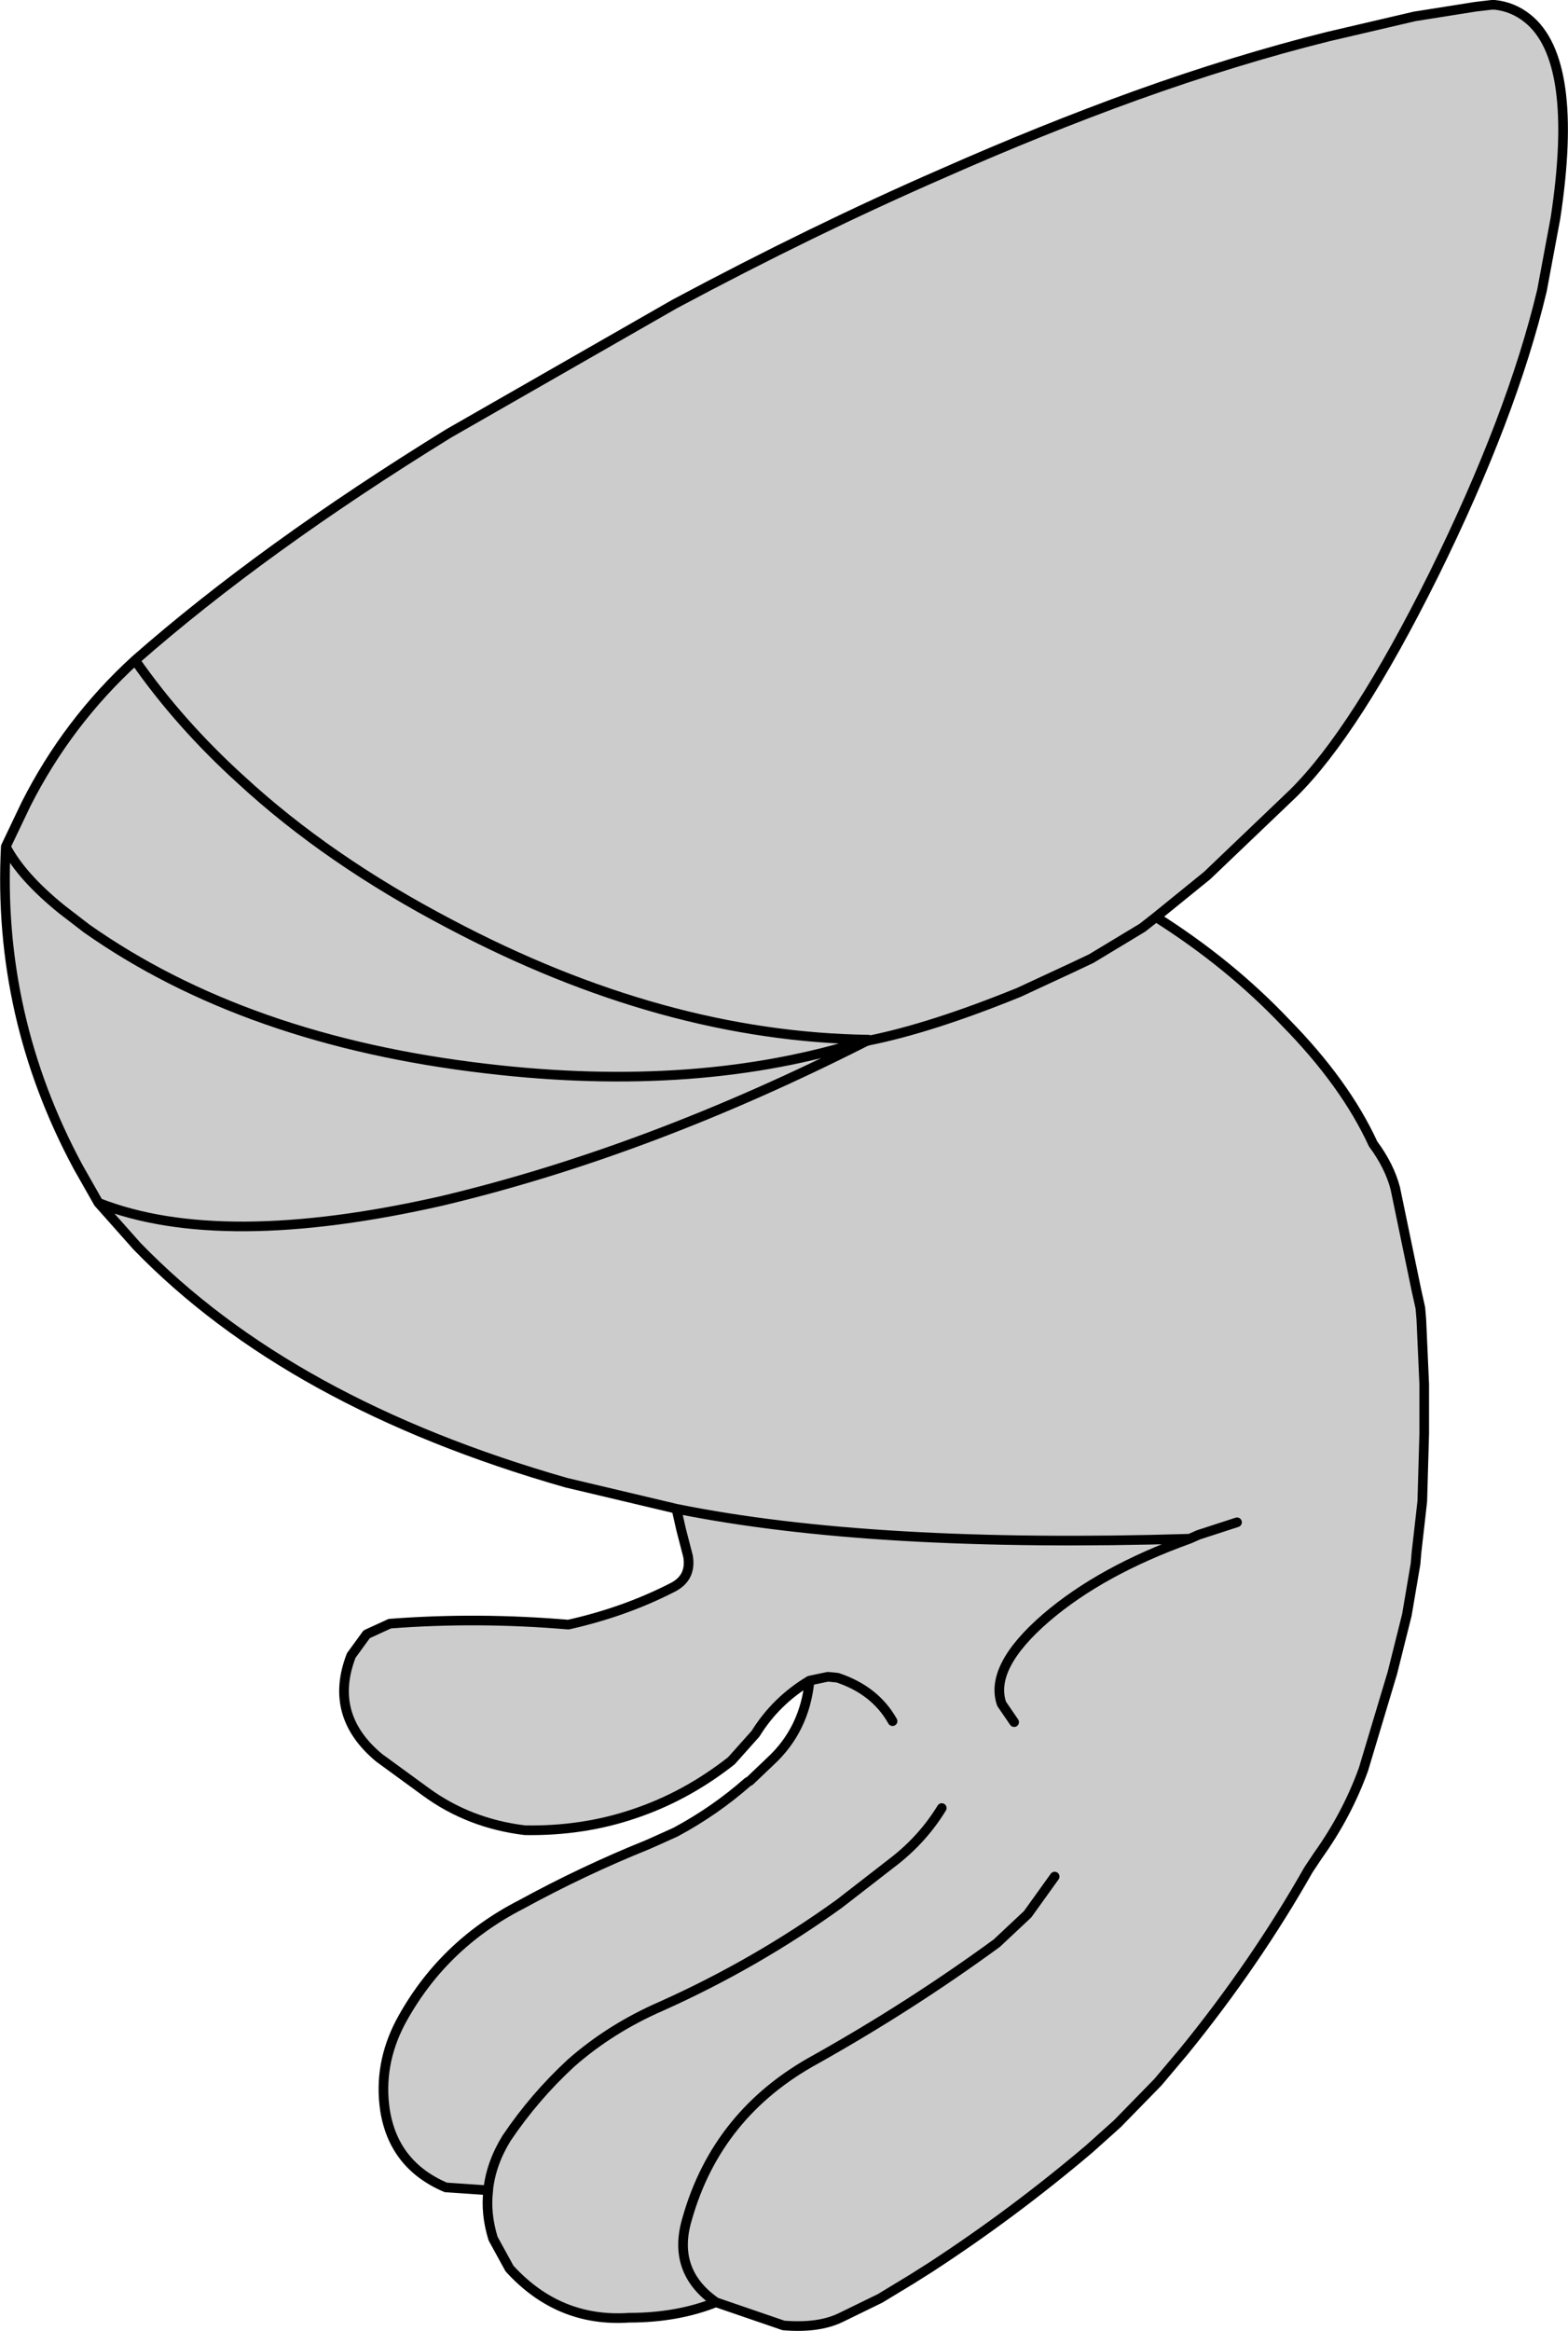
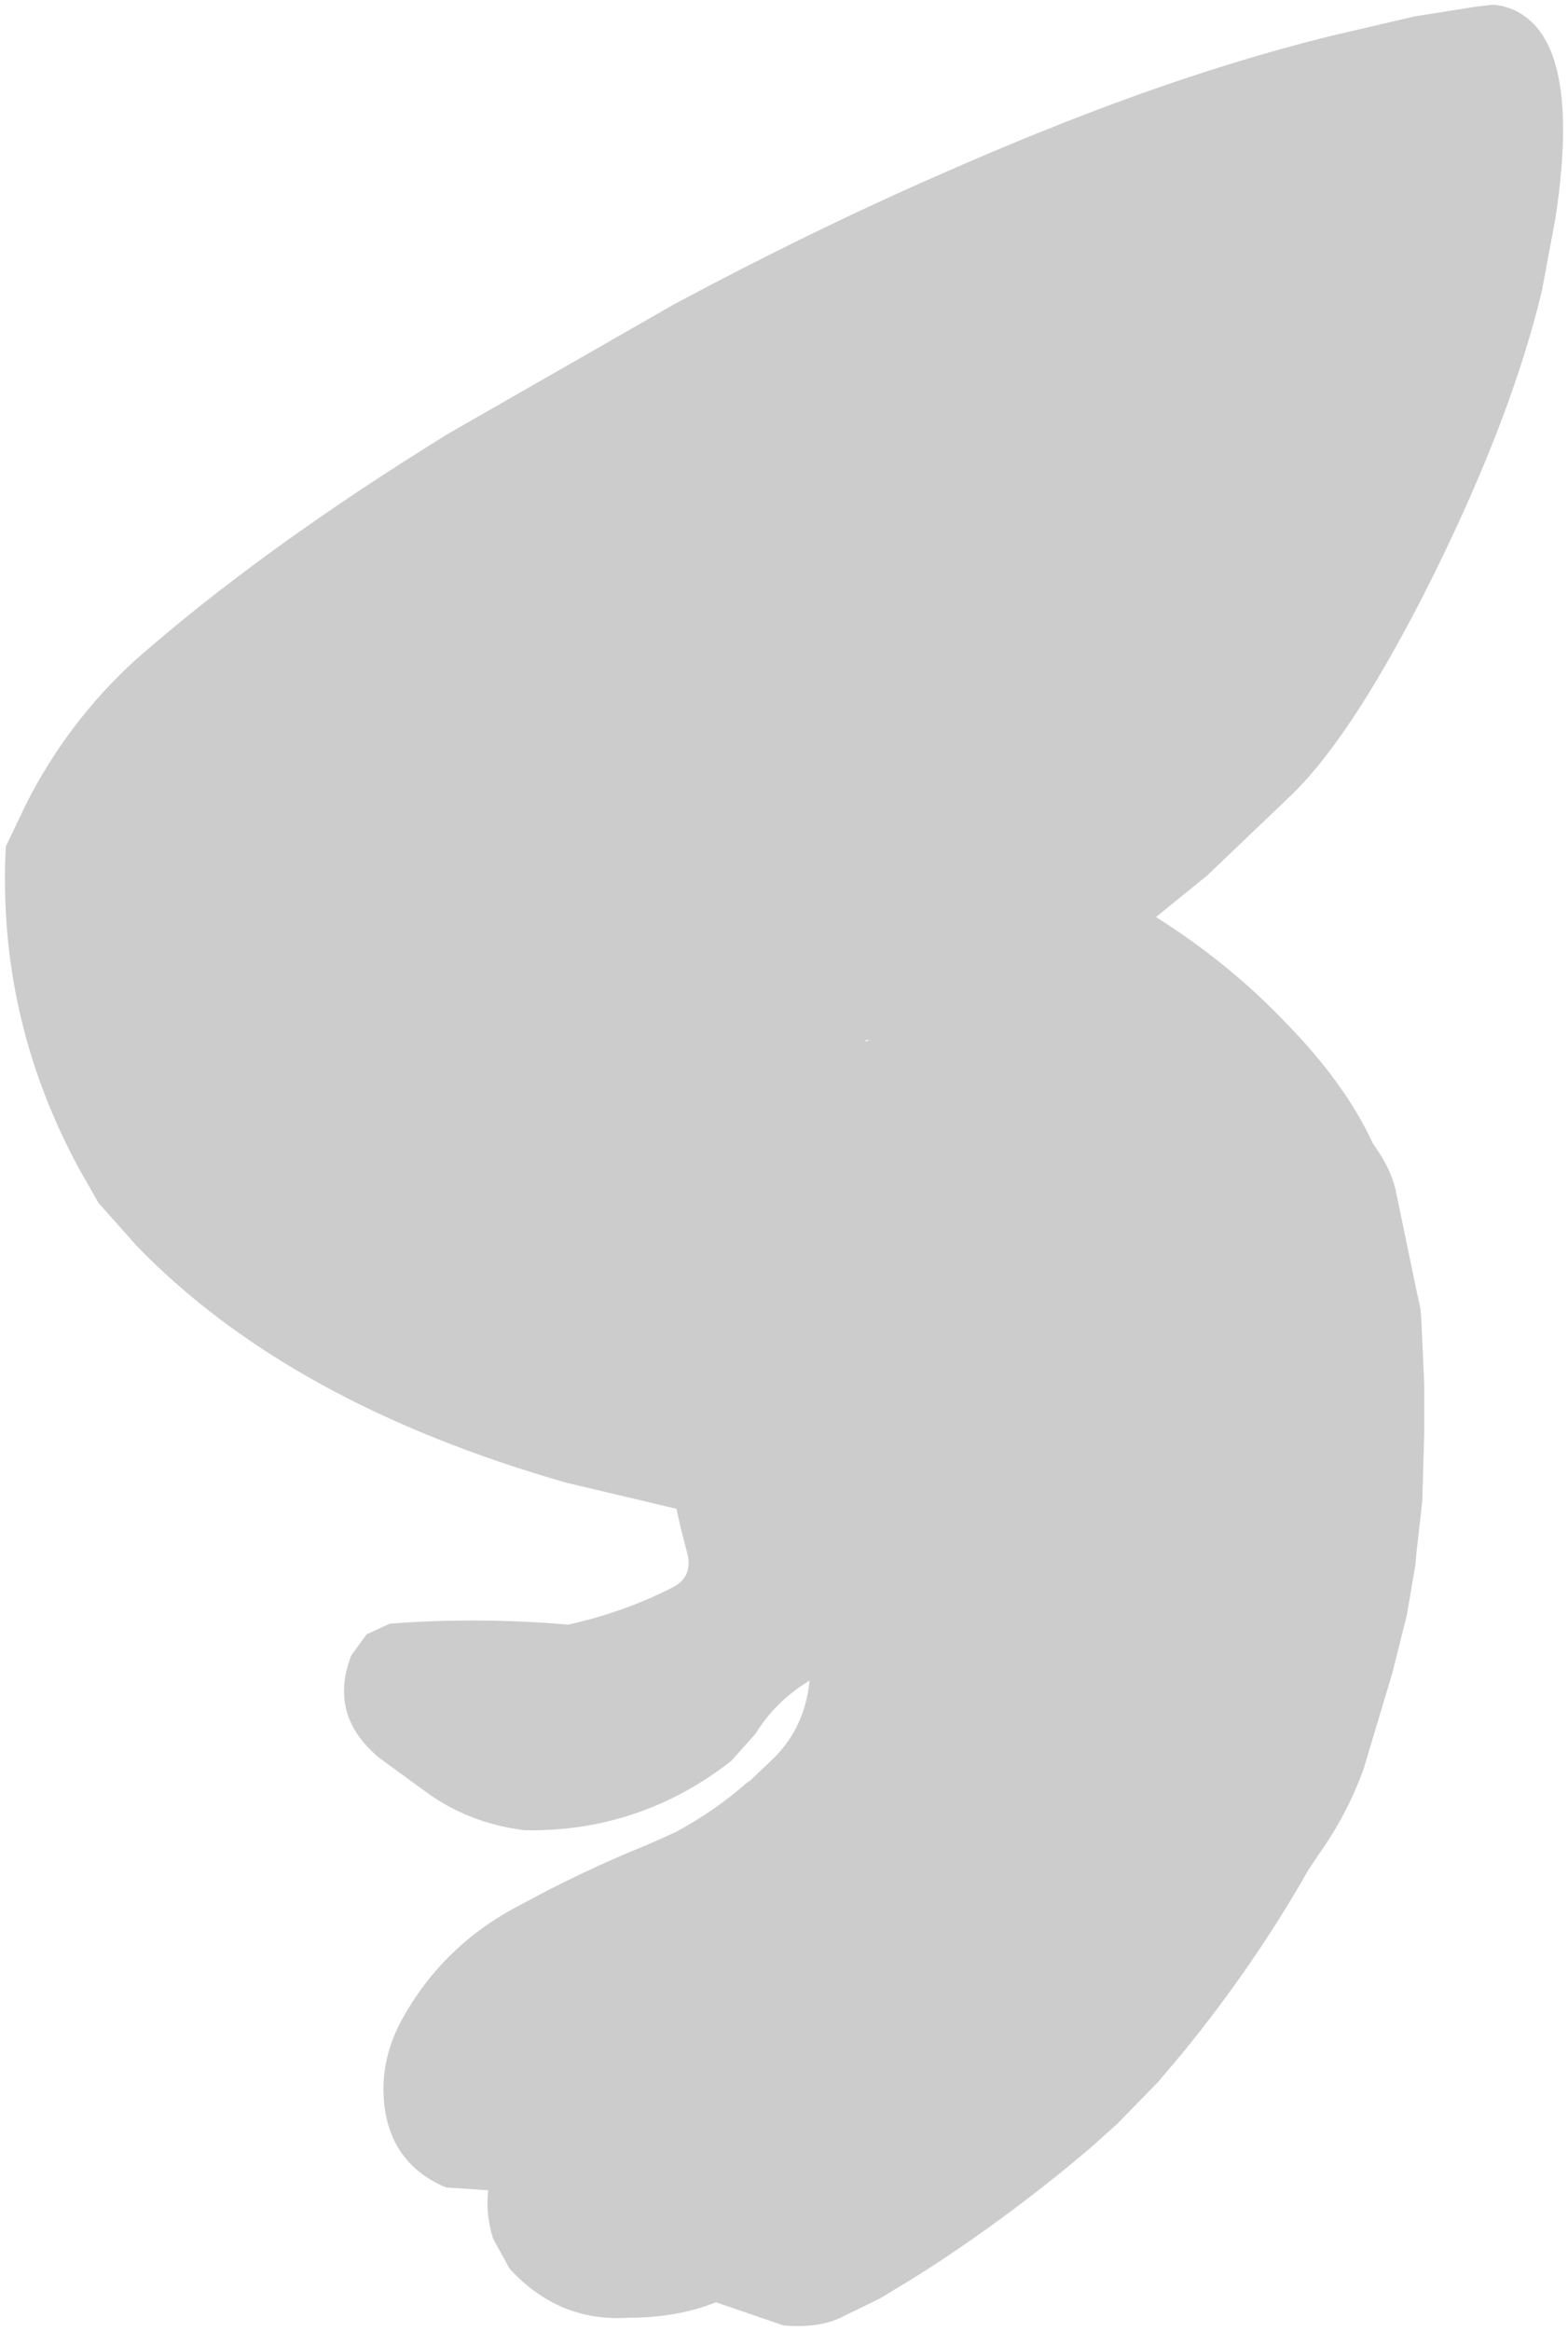
<svg xmlns="http://www.w3.org/2000/svg" height="120.75px" width="81.25px">
  <g transform="matrix(1.0, 0.0, 0.0, 1.0, 53.0, 55.25)">
    <path d="M26.15 -54.3 Q28.85 -52.15 27.6 -43.95 L26.9 -40.2 Q25.35 -33.7 21.3 -25.5 17.25 -17.35 14.0 -14.15 L9.55 -9.9 6.9 -7.75 Q10.7 -5.35 13.6 -2.3 16.7 0.85 18.15 4.0 19.0 5.15 19.3 6.3 L19.85 8.95 20.4 11.6 20.6 12.5 20.65 13.1 20.8 16.45 20.8 17.5 20.8 18.2 20.8 19.0 20.7 22.5 20.6 23.4 20.4 25.15 20.35 25.75 19.9 28.4 19.15 31.4 17.65 36.4 Q16.8 38.75 15.3 40.85 L14.8 41.6 Q12.05 46.45 8.35 51.0 L7.0 52.6 4.9 54.75 3.45 56.05 Q-0.5 59.4 -4.8 62.2 L-5.75 62.8 -7.4 63.8 -9.45 64.8 Q-10.6 65.35 -12.4 65.2 L-15.9 64.0 Q-17.9 64.8 -20.4 64.8 -24.05 65.05 -26.6 62.25 L-27.45 60.7 Q-27.85 59.4 -27.7 58.2 L-29.9 58.05 Q-32.6 56.9 -33.05 54.05 -33.4 51.7 -32.25 49.5 -30.1 45.5 -26.0 43.4 -22.8 41.65 -19.45 40.3 L-19.0 40.1 -18.0 39.65 Q-15.95 38.55 -14.25 37.05 L-14.15 37.0 -13.1 36.0 Q-11.3 34.35 -11.05 31.8 -12.8 32.85 -13.85 34.55 L-15.1 35.95 Q-17.45 37.8 -20.15 38.7 -22.8 39.6 -25.8 39.55 -28.7 39.2 -30.95 37.55 L-33.35 35.8 Q-36.0 33.6 -34.8 30.5 L-34.0 29.4 -32.8 28.85 Q-28.25 28.5 -23.55 28.9 -20.65 28.25 -18.2 27.0 -17.15 26.5 -17.35 25.35 L-17.7 24.0 -17.95 22.9 -23.65 21.55 Q-38.0 17.45 -45.9 9.3 L-47.9 7.05 -48.95 5.2 Q-53.15 -2.6 -52.7 -11.4 L-51.65 -13.6 Q-49.5 -17.85 -46.0 -21.05 -39.4 -26.85 -29.75 -32.8 L-18.05 -39.5 Q-10.85 -43.35 -4.2 -46.25 1.0 -48.55 5.85 -50.3 11.0 -52.15 15.8 -53.35 L20.3 -54.4 23.45 -54.9 24.3 -55.0 24.45 -55.0 Q25.4 -54.9 26.15 -54.3 M-8.0 -1.35 Q-4.75 -2.0 -0.2 -3.85 L2.6 -5.15 3.55 -5.6 6.2 -7.2 6.9 -7.75 6.2 -7.2 3.55 -5.6 2.6 -5.15 -0.2 -3.85 Q-4.75 -2.0 -8.0 -1.35 L-8.0 -1.4 Q-18.65 -1.55 -29.7 -7.4 -36.0 -10.7 -40.5 -14.85 -43.7 -17.75 -46.0 -21.05 -43.7 -17.75 -40.5 -14.85 -36.0 -10.7 -29.7 -7.4 -18.65 -1.55 -8.0 -1.4 L-8.15 -1.35 -8.15 -1.3 -8.0 -1.35 M-8.15 -1.35 Q-16.8 1.4 -27.8 0.1 -40.25 -1.35 -48.5 -7.15 L-49.8 -8.15 Q-51.9 -9.85 -52.7 -11.4 -51.9 -9.85 -49.8 -8.15 L-48.5 -7.15 Q-40.25 -1.35 -27.8 0.1 -16.8 1.4 -8.15 -1.35 M8.65 24.45 Q4.05 26.1 1.2 28.55 -1.75 31.1 -1.1 33.0 L-0.45 33.95 -1.1 33.0 Q-1.75 31.1 1.2 28.55 4.05 26.1 8.65 24.45 -7.8 24.95 -17.95 22.9 -7.8 24.95 8.65 24.45 L9.1 24.25 11.1 23.6 9.1 24.25 8.65 24.45 M1.65 41.95 L0.25 43.9 -1.35 45.4 Q-5.8 48.65 -10.7 51.4 -15.85 54.2 -17.4 59.7 -18.2 62.4 -15.9 64.0 -18.2 62.4 -17.4 59.7 -15.85 54.2 -10.7 51.4 -5.8 48.65 -1.35 45.4 L0.25 43.9 1.65 41.95 M-47.9 7.05 Q-41.55 9.55 -30.1 6.95 -19.4 4.4 -8.15 -1.3 -19.4 4.4 -30.1 6.95 -41.55 9.55 -47.9 7.05 M-27.7 58.2 L-27.7 58.15 Q-27.55 56.8 -26.75 55.5 -25.3 53.35 -23.4 51.6 -21.35 49.8 -18.7 48.65 -13.8 46.45 -9.5 43.35 L-6.6 41.1 Q-5.15 39.95 -4.2 38.4 -5.15 39.95 -6.6 41.1 L-9.5 43.35 Q-13.8 46.45 -18.7 48.65 -21.35 49.8 -23.4 51.6 -25.3 53.35 -26.75 55.5 -27.55 56.8 -27.7 58.15 L-27.7 58.2 M-6.75 33.9 Q-7.65 32.3 -9.6 31.65 L-10.1 31.6 -11.05 31.8 -10.1 31.6 -9.6 31.65 Q-7.65 32.3 -6.75 33.9" fill="#cccccc" fill-rule="evenodd" stroke="none" />
-     <path d="M26.15 -54.3 Q28.85 -52.15 27.6 -43.95 L26.9 -40.2 Q25.35 -33.7 21.3 -25.5 17.25 -17.35 14.0 -14.15 L9.55 -9.9 6.9 -7.75 Q10.7 -5.35 13.6 -2.3 16.7 0.85 18.15 4.0 19.0 5.15 19.3 6.3 L19.85 8.95 20.4 11.6 20.6 12.5 20.65 13.1 20.8 16.45 20.8 17.5 20.8 18.2 20.8 19.0 20.7 22.5 20.6 23.4 20.4 25.15 20.35 25.75 19.9 28.4 19.15 31.4 17.65 36.4 Q16.8 38.75 15.3 40.85 L14.8 41.6 Q12.05 46.45 8.35 51.0 L7.0 52.6 4.9 54.75 3.45 56.05 Q-0.5 59.4 -4.8 62.2 L-5.75 62.8 -7.4 63.8 -9.45 64.8 Q-10.6 65.35 -12.4 65.2 L-15.9 64.0 Q-17.9 64.8 -20.4 64.8 -24.05 65.05 -26.6 62.25 L-27.45 60.7 Q-27.85 59.4 -27.7 58.2 L-29.9 58.05 Q-32.6 56.9 -33.05 54.05 -33.4 51.7 -32.25 49.5 -30.1 45.5 -26.0 43.4 -22.8 41.65 -19.45 40.3 L-19.0 40.1 -18.0 39.65 Q-15.95 38.55 -14.25 37.05 L-14.15 37.0 -13.1 36.0 Q-11.3 34.35 -11.05 31.8 -12.8 32.85 -13.85 34.55 L-15.1 35.95 Q-17.45 37.8 -20.15 38.7 -22.8 39.6 -25.8 39.55 -28.7 39.2 -30.95 37.55 L-33.35 35.8 Q-36.0 33.6 -34.8 30.5 L-34.0 29.4 -32.8 28.85 Q-28.25 28.5 -23.55 28.9 -20.65 28.25 -18.2 27.0 -17.15 26.5 -17.35 25.35 L-17.7 24.0 -17.95 22.9 -23.65 21.55 Q-38.0 17.45 -45.9 9.3 L-47.9 7.05 -48.95 5.2 Q-53.15 -2.6 -52.7 -11.4 L-51.65 -13.6 Q-49.5 -17.85 -46.0 -21.05 -39.4 -26.85 -29.75 -32.8 L-18.05 -39.5 Q-10.85 -43.35 -4.2 -46.25 1.0 -48.55 5.85 -50.3 11.0 -52.15 15.8 -53.35 L20.3 -54.4 23.45 -54.9 24.3 -55.0 24.45 -55.0 Q25.4 -54.9 26.15 -54.3 M6.9 -7.75 L6.2 -7.2 3.55 -5.6 2.6 -5.15 -0.2 -3.85 Q-4.75 -2.0 -8.0 -1.35 L-8.15 -1.3 Q-19.4 4.4 -30.1 6.95 -41.55 9.55 -47.9 7.05 M-17.95 22.9 Q-7.8 24.95 8.65 24.45 L9.1 24.25 11.1 23.6 M-15.9 64.0 Q-18.2 62.4 -17.4 59.7 -15.85 54.2 -10.7 51.4 -5.8 48.65 -1.35 45.4 L0.25 43.9 1.65 41.95 M-0.45 33.95 L-1.1 33.0 Q-1.75 31.1 1.2 28.55 4.05 26.1 8.65 24.45 M-8.0 -1.4 Q-18.65 -1.55 -29.7 -7.4 -36.0 -10.7 -40.5 -14.85 -43.7 -17.75 -46.0 -21.05 M-52.7 -11.4 Q-51.9 -9.85 -49.8 -8.15 L-48.5 -7.15 Q-40.25 -1.35 -27.8 0.1 -16.8 1.4 -8.15 -1.35 L-8.0 -1.4 -8.15 -1.3 M-11.05 31.8 L-10.1 31.6 -9.6 31.65 Q-7.65 32.3 -6.75 33.9 M-4.2 38.4 Q-5.15 39.95 -6.6 41.1 L-9.5 43.35 Q-13.8 46.45 -18.7 48.65 -21.35 49.8 -23.4 51.6 -25.3 53.35 -26.75 55.5 -27.55 56.8 -27.7 58.15 L-27.7 58.2" fill="none" stroke="#000000" stroke-linecap="round" stroke-linejoin="round" stroke-width="0.5" />
  </g>
</svg>